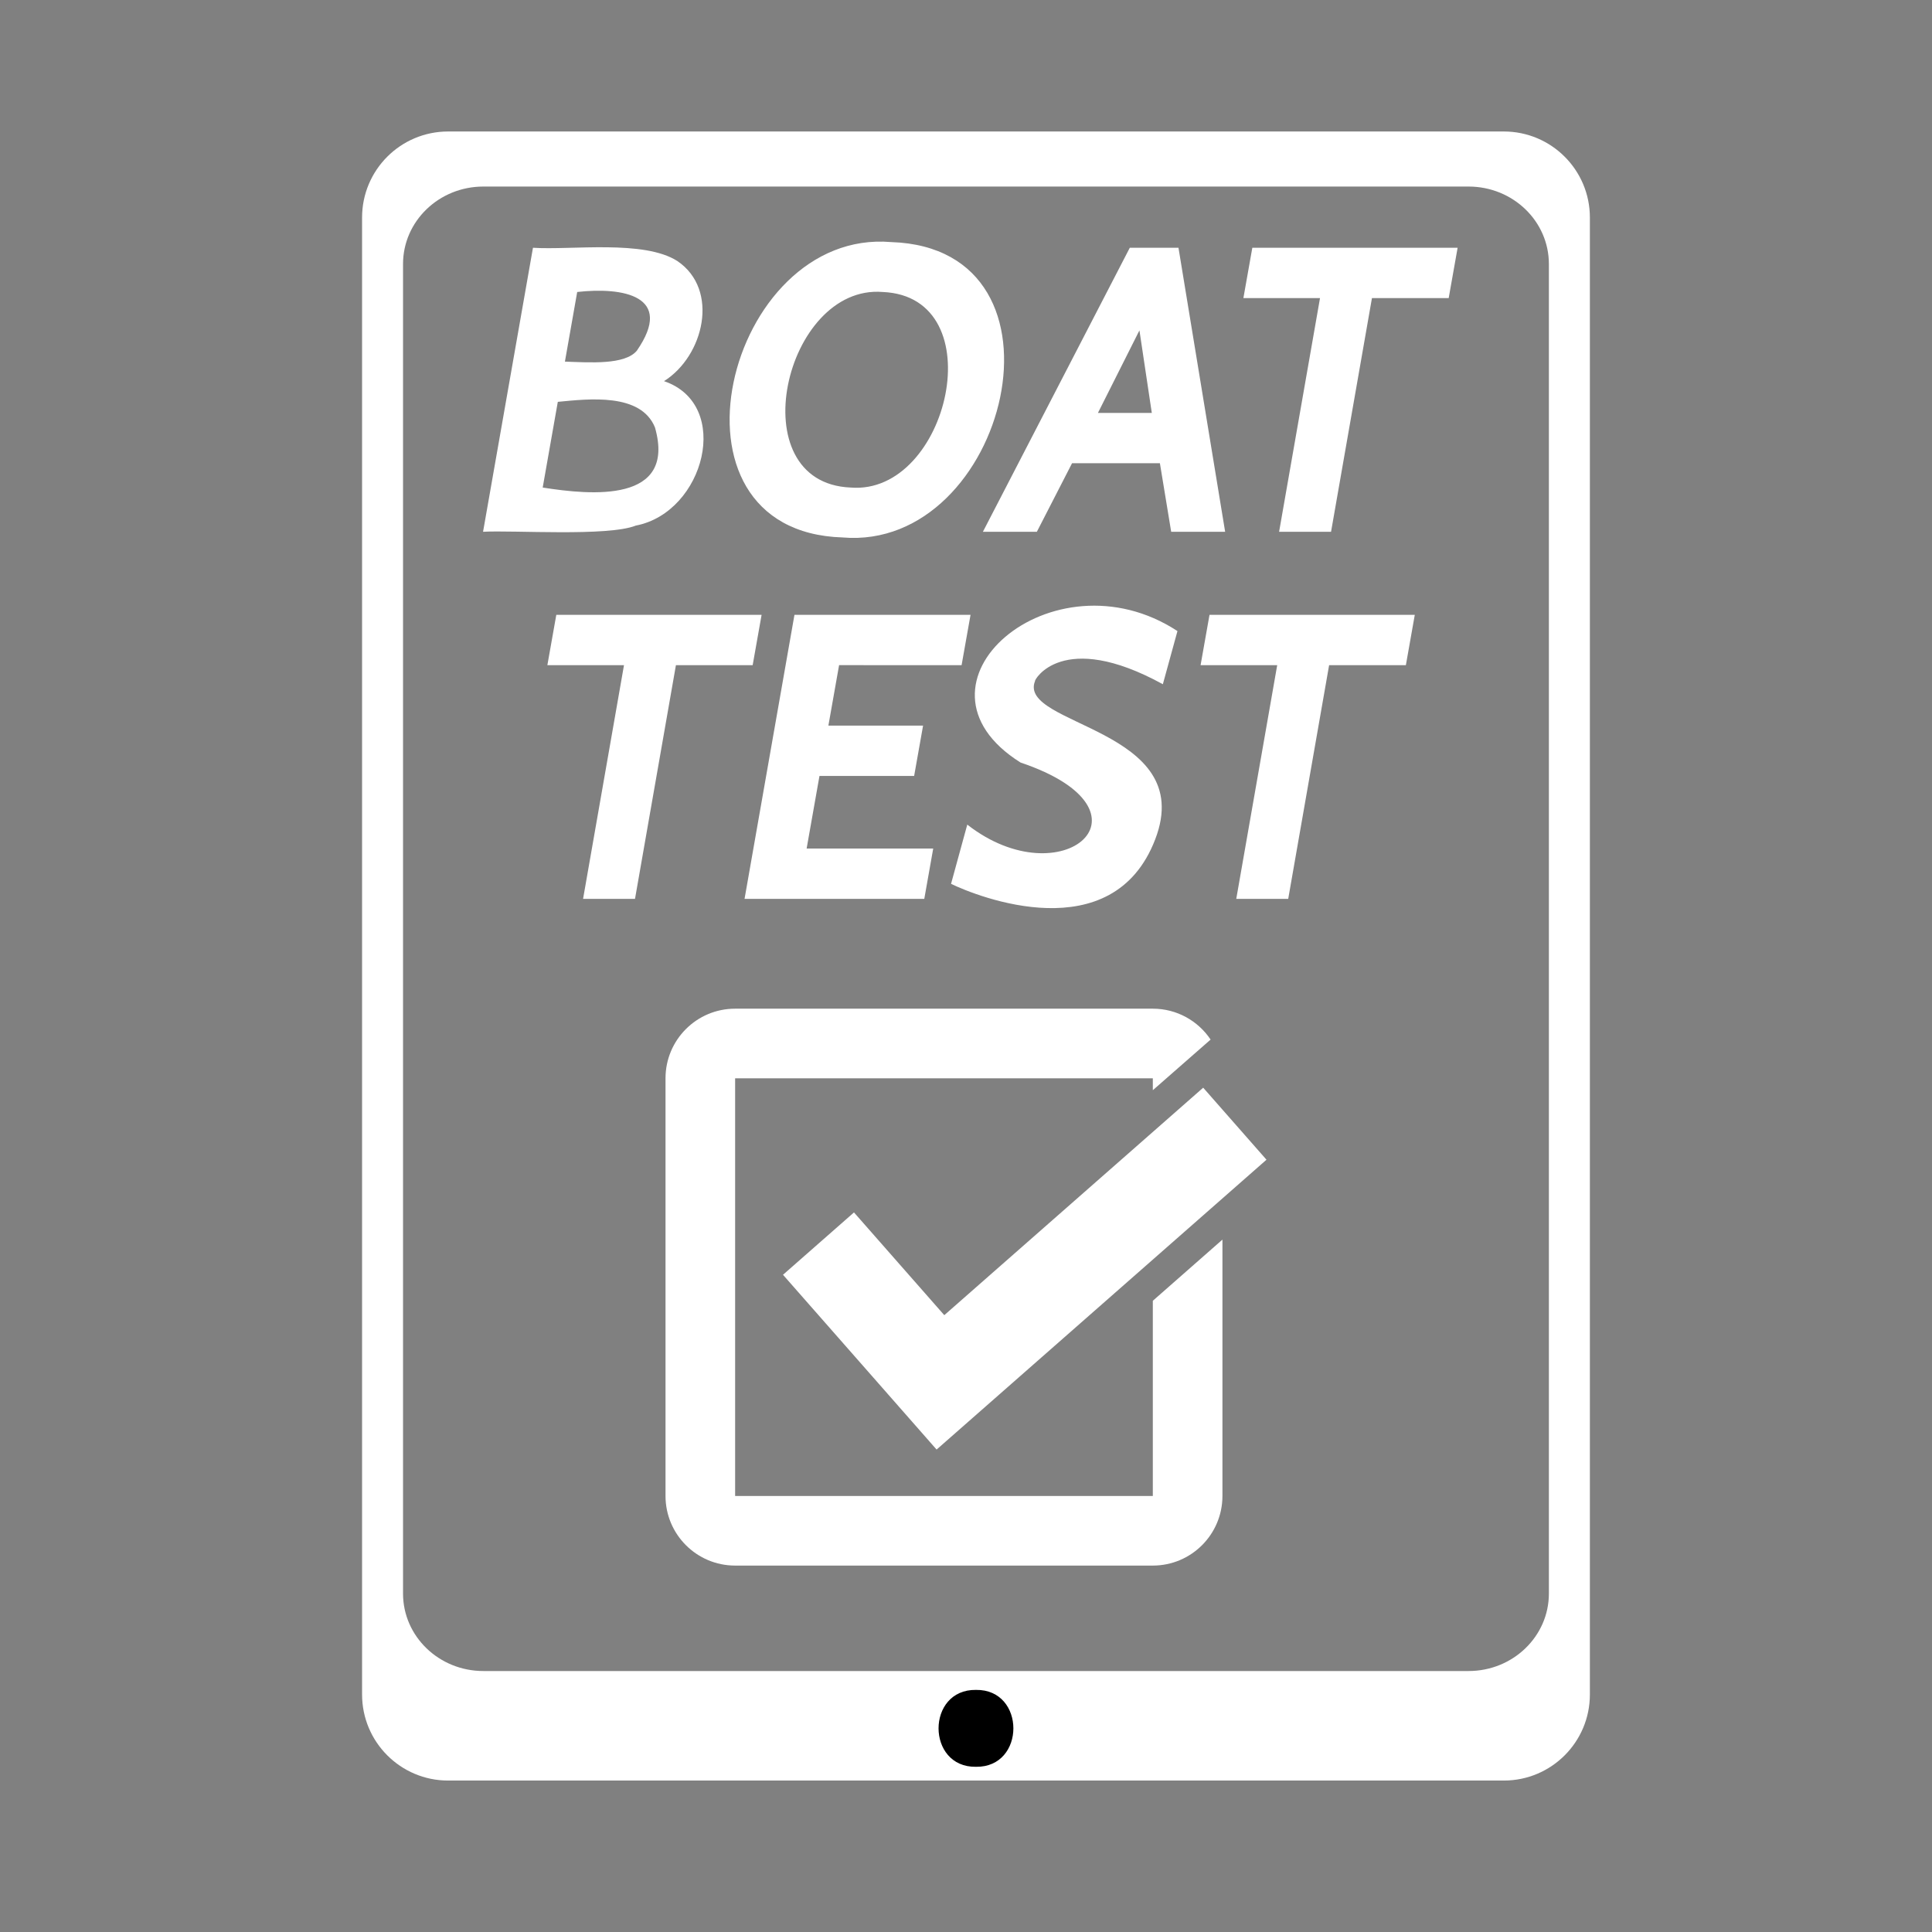
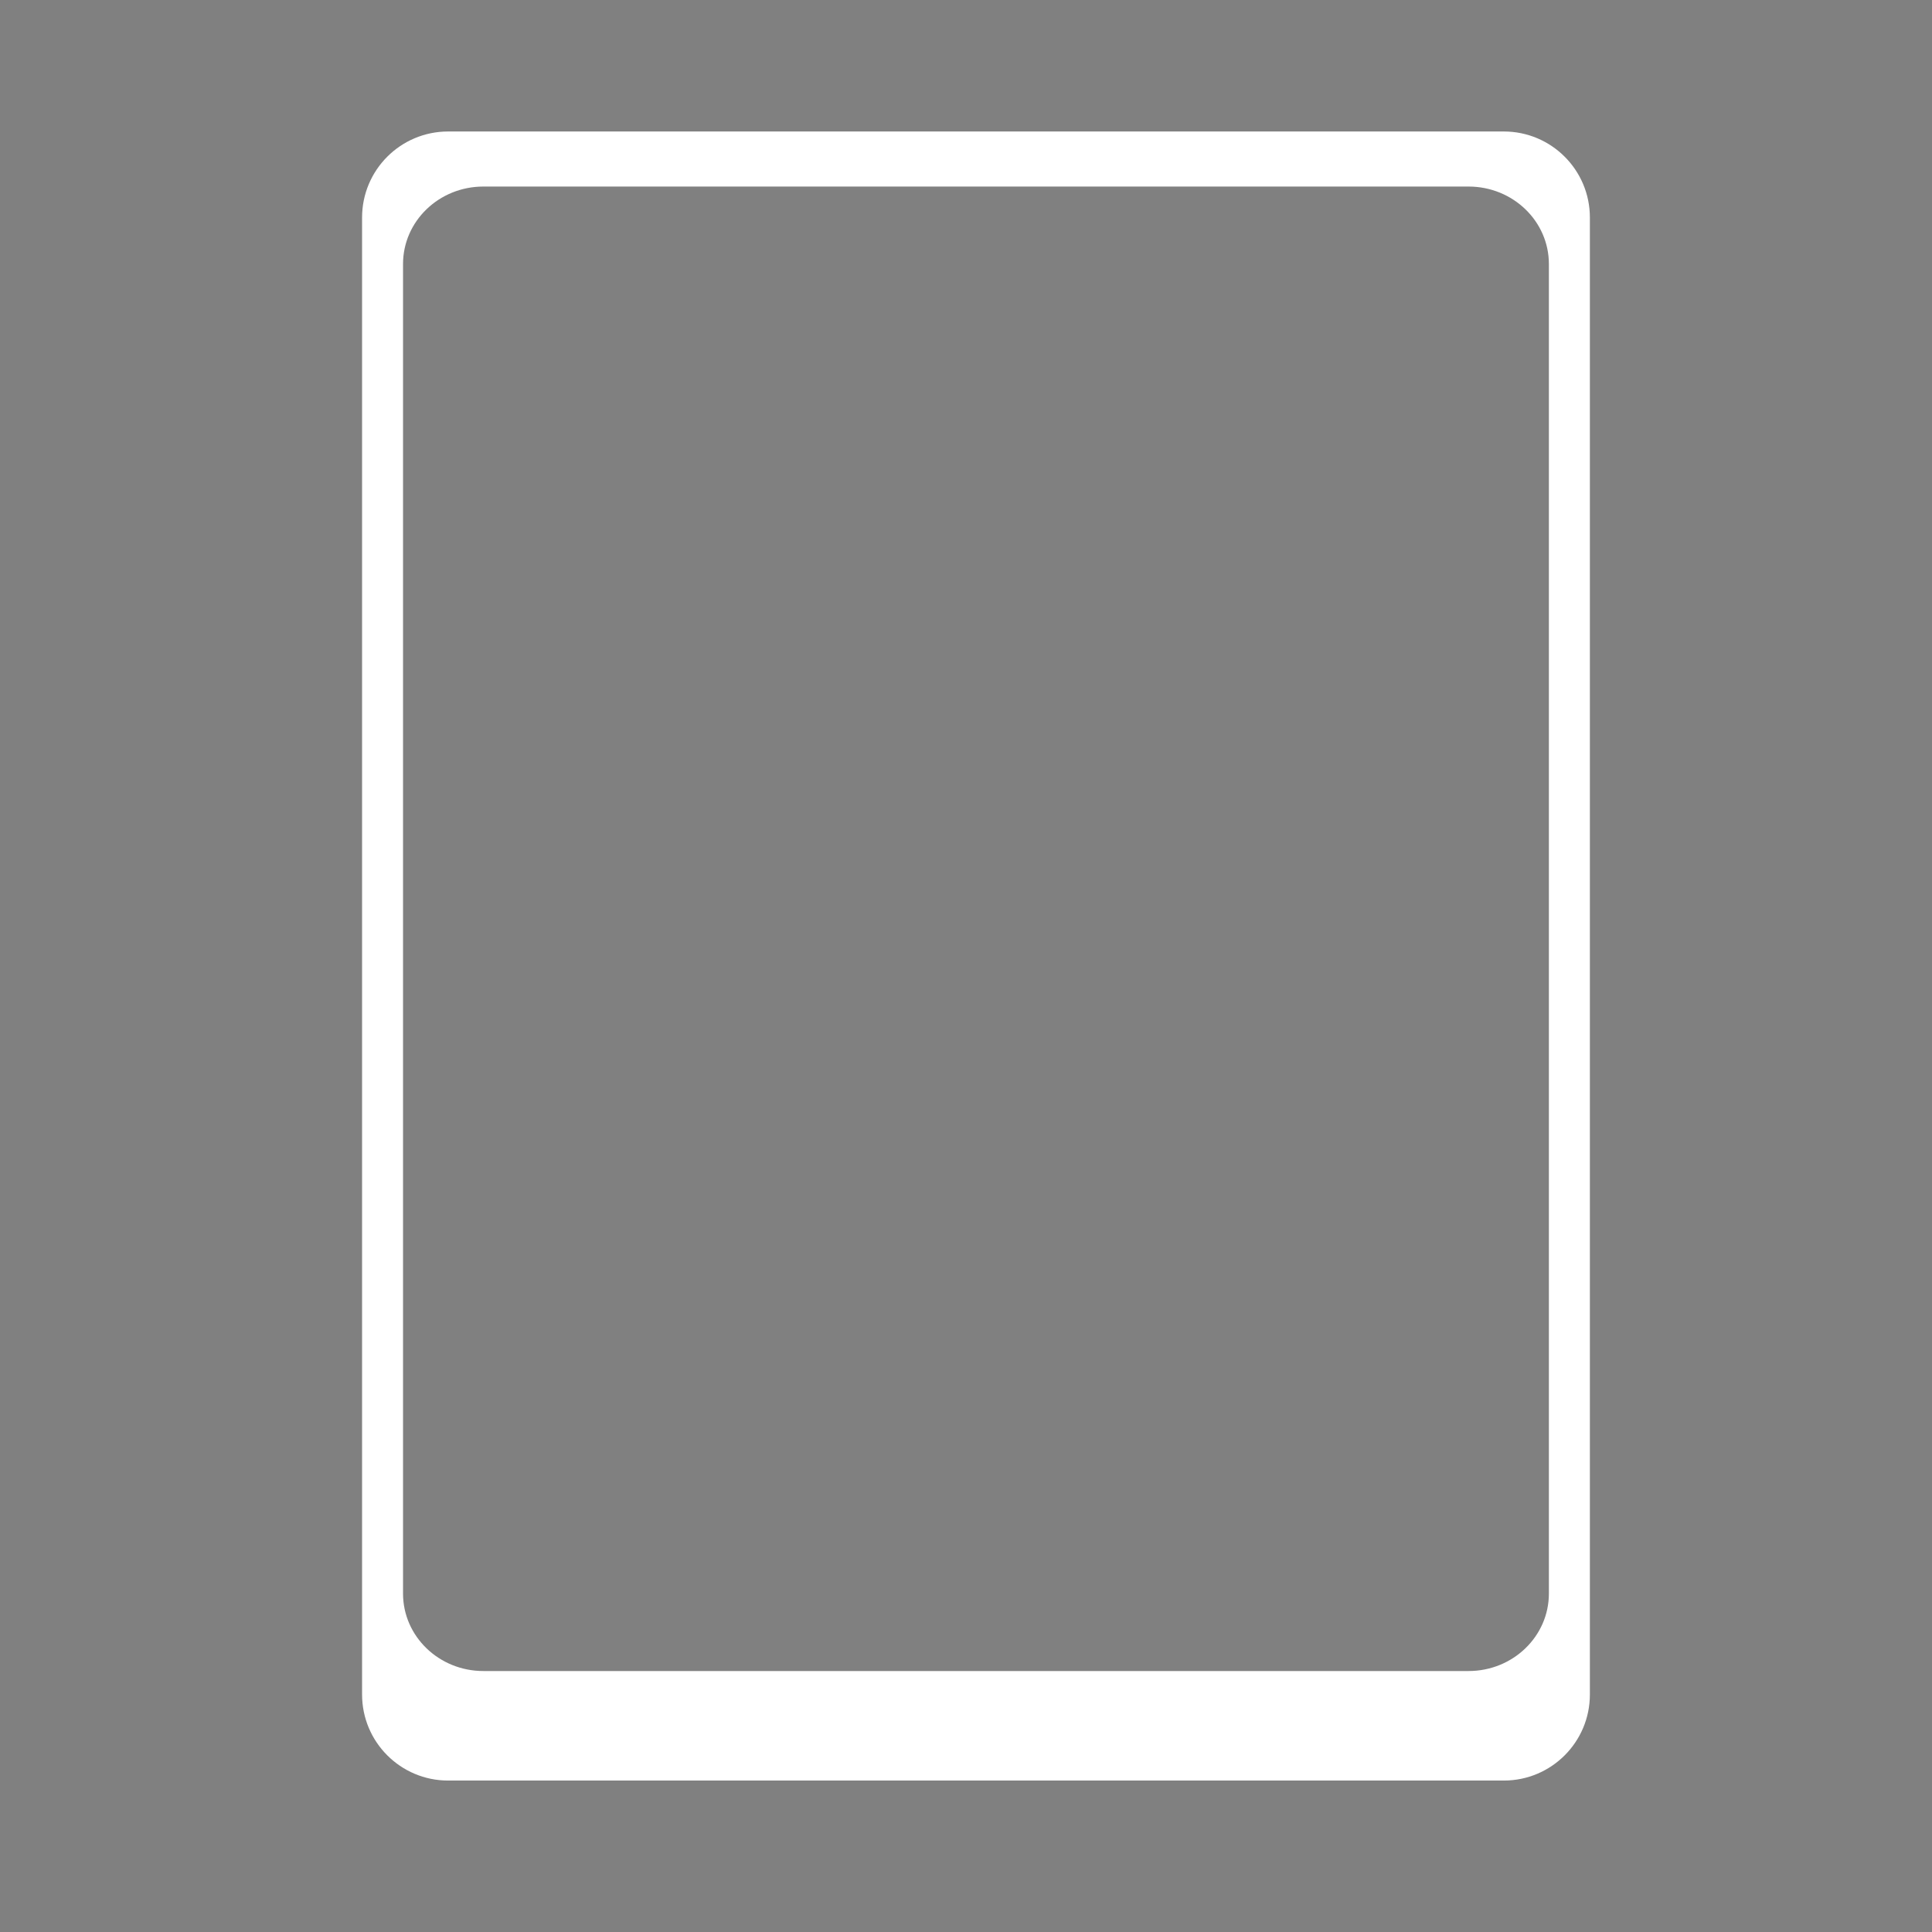
<svg xmlns="http://www.w3.org/2000/svg" viewBox="0 0 100 100">
  <rect x="0" y="0" width="100" height="100" fill="#808080" stroke="none" />
  <path d="M77.838 6.806H23.195c-2.46 0-4.454 1.994-4.454 4.454v76.447c0 2.46 1.994 4.454 4.454 4.454h54.643c2.46 0 4.454-1.994 4.454-4.454V11.26c0-2.46-1.995-4.454-4.454-4.454zm2.332 75.677c0 2.214-1.861 4.009-4.157 4.009H25.018c-2.296 0-4.157-1.795-4.157-4.009V13.665c0-2.214 1.861-4.009 4.157-4.009h50.995c2.296 0 4.157 1.795 4.157 4.009v68.818z" fill="#fff" />
-   <path d="M50.516 91.449c-2.582.038-2.582-4.018 0-3.98 2.582-.038 2.582 4.018 0 3.98z" />
-   <path d="M45.203 71.301l3.275 3.728 17.075-15.002-3.276-3.728-13.401 11.774-4.674-5.318-3.674 3.227 4.675 5.319zm14.467 6.13H38.05V55.812h21.62v.617l2.991-2.621c-.646-.964-1.743-1.599-2.991-1.599H38.05c-1.99 0-3.603 1.613-3.603 3.603v21.619c0 1.989 1.613 3.603 3.603 3.603h21.62c1.99 0 3.603-1.614 3.603-3.603V64.162l-3.603 3.166v10.103zM39.42 31.824H28.794l-.462 2.604h3.966L30.18 46.524h2.688l2.118-12.096h3.972zm10.352 2.604l.463-2.604h-9.114l-2.583 14.7h9.303l.462-2.604h-6.552l.665-3.758h4.9l.462-2.604h-4.901l.554-3.13zm10.024 9.009c-2.199 5.752-9.189 2.982-10.57 2.31l.84-3.066c4.917 3.843 10.175-.714 2.758-3.212-6.46-4.056 1.659-11.034 8.121-6.805l-.756 2.751c-5.23-2.869-6.677-.182-6.615-.167-.938 2.324 8.422 2.437 6.222 8.189zm13.433-11.613H62.604l-.462 2.604h3.966l-2.119 12.096h2.689l2.117-12.096h3.973zm-38.86-12.096c2.066-1.298 2.886-4.731.693-6.216-1.74-1.114-5.479-.558-7.476-.688l-2.583 14.7c1.583-.087 6.455.255 7.906-.32 3.56-.682 5.009-6.273 1.46-7.476zm-1.407-1.575c-.622.741-2.422.609-3.722.564l.636-3.604c2.34-.264 5.06.184 3.086 3.04zm-4.872 7.082l.782-4.436c1.615-.155 4.296-.472 5.029 1.324 1.116 3.923-3.293 3.51-5.811 3.112zm15.519 2.583c-9.888-.309-5.991-16.016 2.52-15.288 9.884.319 5.993 16.015-2.52 15.288zm.42-2.583c5.08.413 7.441-9.88 1.659-10.122-5.08-.412-7.442 9.881-1.659 10.122zm16.591 2.289h2.793l-2.415-14.7h-2.52l-7.603 14.7h2.793l1.822-3.549h4.546l.584 3.549zm-3.791-6.152l2.148-4.272.64 4.272h-2.788zm18.617-8.548H64.82l-.462 2.604h3.966l-2.118 12.096h2.689l2.117-12.096h3.972z" fill="#fff" />
</svg>